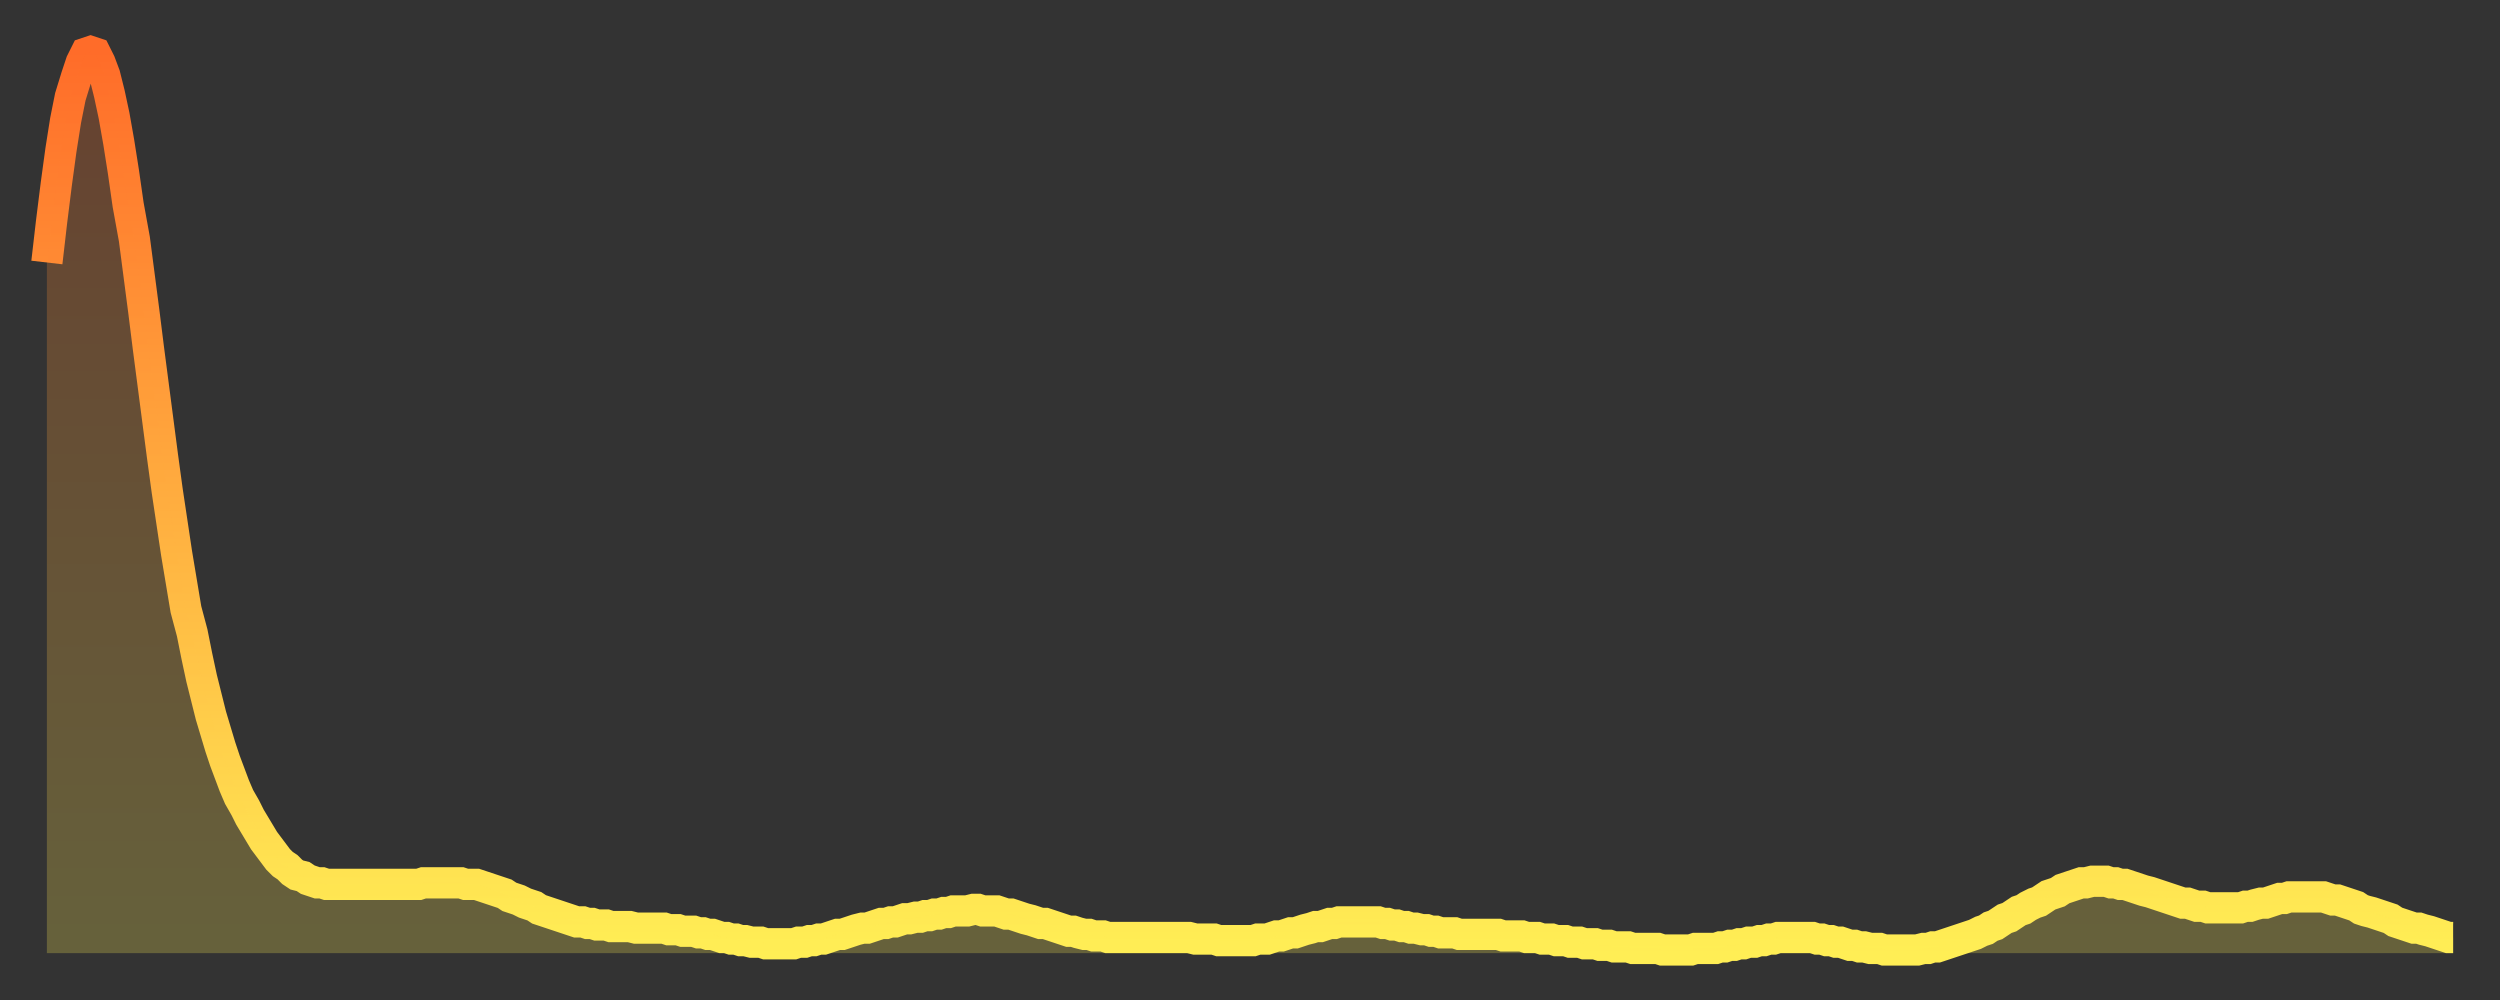
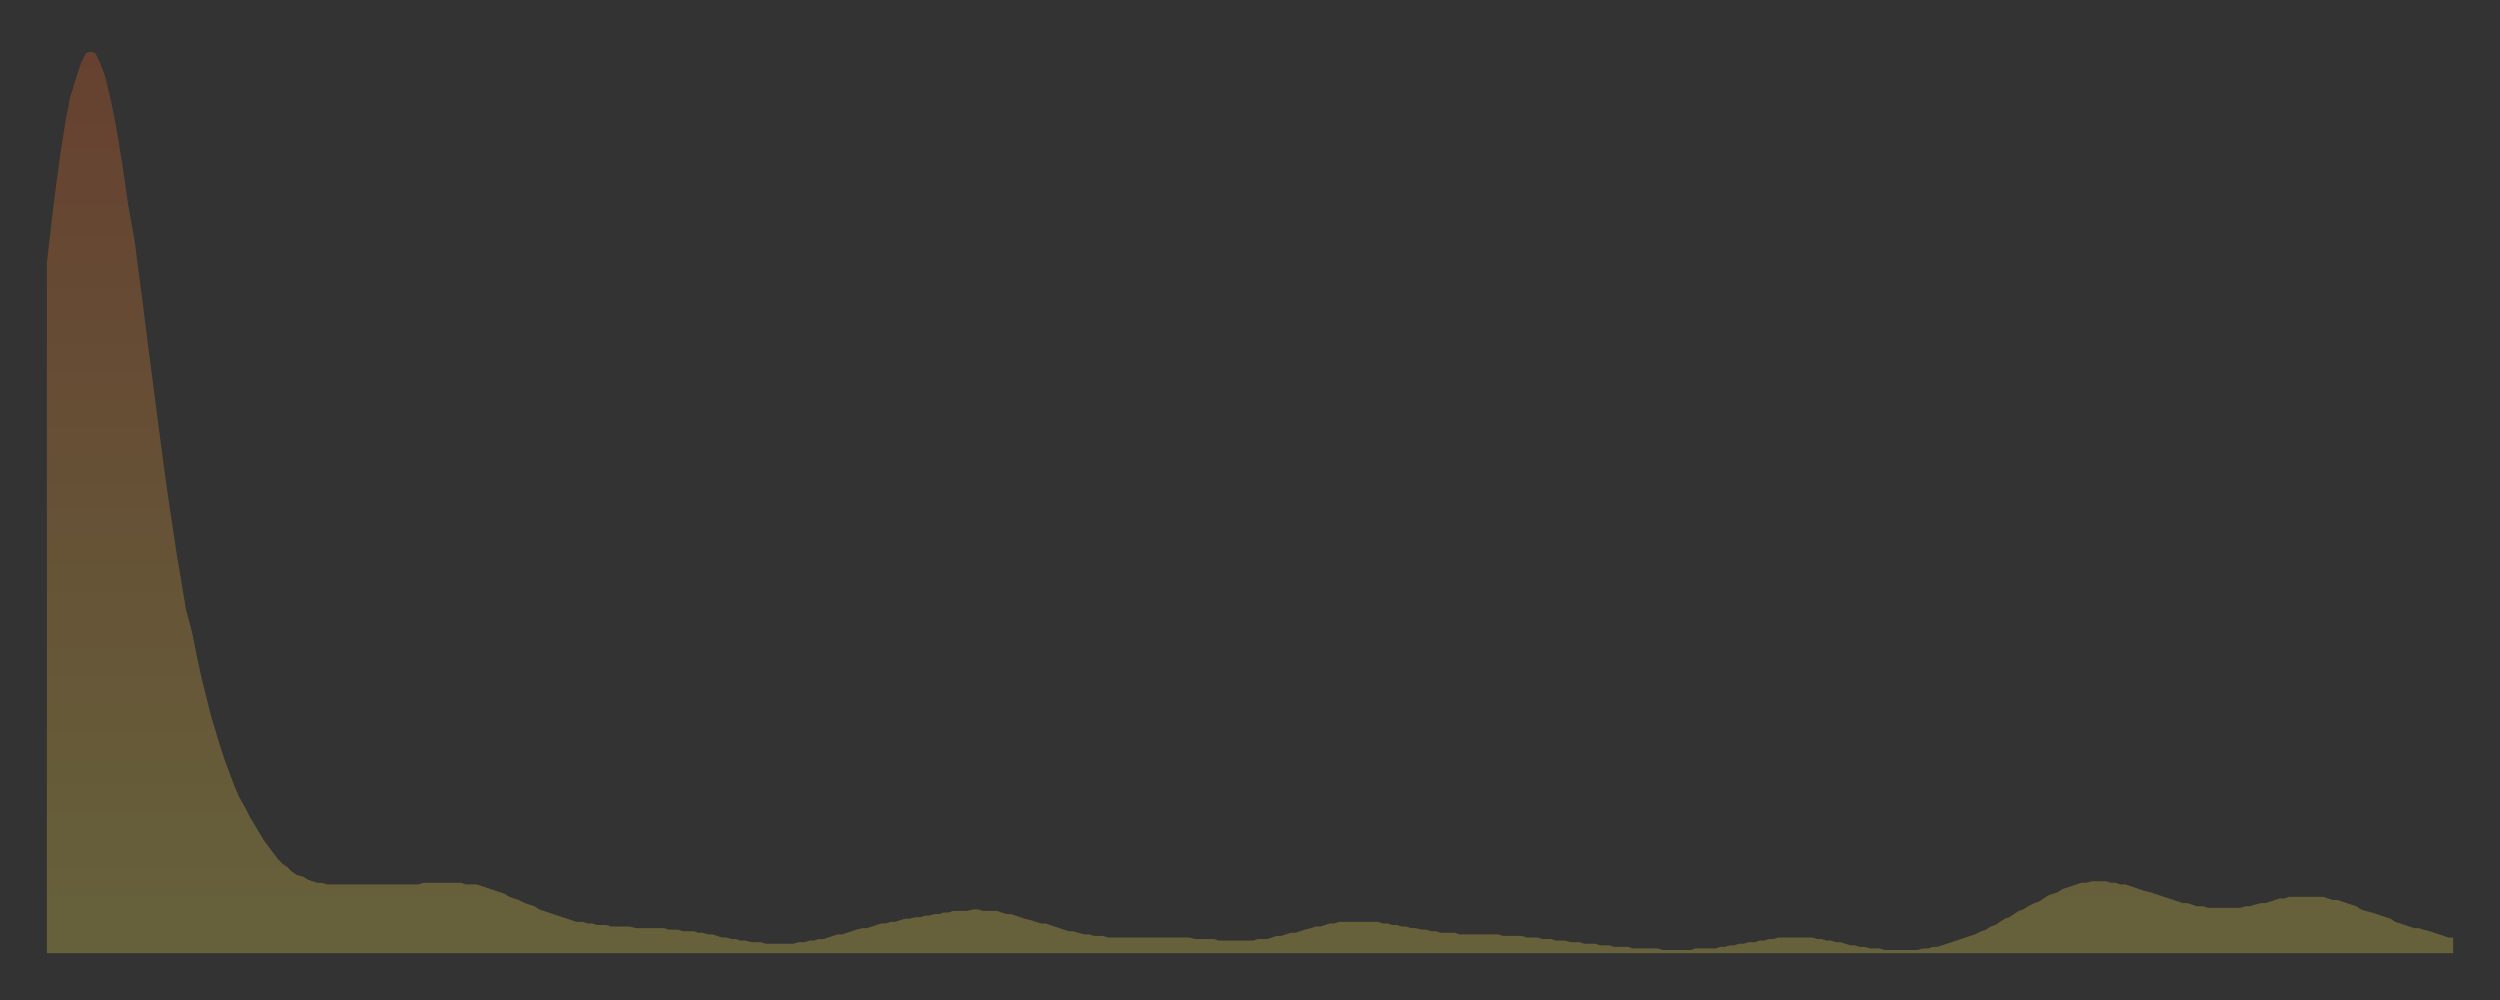
<svg xmlns="http://www.w3.org/2000/svg" baseProfile="full" height="64" version="1.1" width="160">
  <rect width="100%" height="100%" fill="#333333" stroke="none" />
  <defs>
    <linearGradient id="id526926" x1="0" x2="0" y1="0" y2="1">
      <stop offset="0%" stop-color="#ff6c29" />
      <stop offset="50%" stop-color="#ffad3f" />
      <stop offset="100%" stop-color="#ffee55" />
    </linearGradient>
  </defs>
  <g transform="translate(3,3)">
    <g>
-       <path d="M 0.0 13.8 0.3 11.2 0.6 8.8 0.9 6.6 1.2 4.7 1.5 3.2 1.9 1.9 2.2 1.0 2.5 0.4 2.8 0.3 3.1 0.4 3.4 1.0 3.7 1.8 4.0 3.0 4.3 4.4 4.6 6.1 4.9 8.0 5.2 10.1 5.6 12.3 5.9 14.6 6.2 16.9 6.5 19.3 6.8 21.6 7.1 23.9 7.4 26.2 7.7 28.4 8.0 30.4 8.3 32.4 8.6 34.2 8.9 36.0 9.3 37.5 9.6 39.0 9.9 40.4 10.2 41.6 10.5 42.8 10.8 43.8 11.1 44.8 11.4 45.7 11.7 46.5 12.0 47.3 12.3 48.0 12.7 48.7 13.0 49.3 13.3 49.8 13.6 50.3 13.9 50.8 14.2 51.2 14.5 51.6 14.8 52.0 15.1 52.3 15.4 52.5 15.7 52.8 16.0 53.0 16.4 53.1 16.7 53.3 17.0 53.4 17.3 53.5 17.6 53.5 17.9 53.6 18.2 53.6 18.5 53.6 18.8 53.6 19.1 53.6 19.4 53.6 19.8 53.6 20.1 53.6 20.4 53.6 20.7 53.6 21.0 53.6 21.3 53.6 21.6 53.6 21.9 53.6 22.2 53.6 22.5 53.6 22.8 53.6 23.1 53.6 23.5 53.6 23.8 53.6 24.1 53.5 24.4 53.5 24.7 53.5 25.0 53.5 25.3 53.5 25.6 53.5 25.9 53.5 26.2 53.5 26.5 53.5 26.8 53.6 27.2 53.6 27.5 53.6 27.8 53.7 28.1 53.8 28.4 53.9 28.7 54.0 29.0 54.1 29.3 54.2 29.6 54.4 29.9 54.5 30.2 54.6 30.6 54.8 30.9 54.9 31.2 55.0 31.5 55.2 31.8 55.3 32.1 55.4 32.4 55.5 32.7 55.6 33.0 55.7 33.3 55.8 33.6 55.9 33.9 56.0 34.3 56.0 34.6 56.1 34.9 56.1 35.2 56.2 35.5 56.2 35.8 56.2 36.1 56.3 36.4 56.3 36.7 56.3 37.0 56.3 37.3 56.3 37.7 56.4 38.0 56.4 38.3 56.4 38.6 56.4 38.9 56.4 39.2 56.4 39.5 56.4 39.8 56.5 40.1 56.5 40.4 56.5 40.7 56.6 41.0 56.6 41.4 56.6 41.7 56.7 42.0 56.7 42.3 56.8 42.6 56.8 42.9 56.9 43.2 57.0 43.5 57.0 43.8 57.1 44.1 57.1 44.4 57.2 44.7 57.2 45.1 57.3 45.4 57.3 45.7 57.3 46.0 57.4 46.3 57.4 46.6 57.4 46.9 57.4 47.2 57.4 47.5 57.4 47.8 57.4 48.1 57.3 48.5 57.3 48.8 57.2 49.1 57.2 49.4 57.1 49.7 57.1 50.0 57.0 50.3 56.9 50.6 56.8 50.9 56.8 51.2 56.7 51.5 56.6 51.8 56.5 52.2 56.4 52.5 56.4 52.8 56.3 53.1 56.2 53.4 56.1 53.7 56.1 54.0 56.0 54.3 56.0 54.6 55.9 54.9 55.8 55.2 55.8 55.6 55.7 55.9 55.7 56.2 55.6 56.5 55.6 56.8 55.5 57.1 55.5 57.4 55.4 57.7 55.4 58.0 55.3 58.3 55.3 58.6 55.3 58.9 55.3 59.3 55.2 59.6 55.2 59.9 55.3 60.2 55.3 60.5 55.3 60.8 55.3 61.1 55.4 61.4 55.5 61.7 55.5 62.0 55.6 62.3 55.7 62.6 55.8 63.0 55.9 63.3 56.0 63.6 56.1 63.9 56.1 64.2 56.2 64.5 56.3 64.8 56.4 65.1 56.5 65.4 56.6 65.7 56.6 66.0 56.7 66.4 56.8 66.7 56.8 67.0 56.9 67.3 56.9 67.6 56.9 67.9 57.0 68.2 57.0 68.5 57.0 68.8 57.0 69.1 57.0 69.4 57.0 69.7 57.0 70.1 57.0 70.4 57.0 70.7 57.0 71.0 57.0 71.3 57.0 71.6 57.0 71.9 57.0 72.2 57.0 72.5 57.0 72.8 57.0 73.1 57.0 73.5 57.1 73.8 57.1 74.1 57.1 74.4 57.1 74.7 57.1 75.0 57.2 75.3 57.2 75.6 57.2 75.9 57.2 76.2 57.2 76.5 57.2 76.8 57.2 77.2 57.2 77.5 57.1 77.8 57.1 78.1 57.1 78.4 57.0 78.7 56.9 79.0 56.9 79.3 56.8 79.6 56.7 79.9 56.7 80.2 56.6 80.5 56.5 80.9 56.4 81.2 56.3 81.5 56.3 81.8 56.2 82.1 56.1 82.4 56.1 82.7 56.0 83.0 56.0 83.3 56.0 83.6 56.0 83.9 56.0 84.3 56.0 84.6 56.0 84.9 56.0 85.2 56.0 85.5 56.1 85.8 56.1 86.1 56.2 86.4 56.2 86.7 56.3 87.0 56.3 87.3 56.4 87.6 56.4 88.0 56.5 88.3 56.5 88.6 56.6 88.9 56.6 89.2 56.7 89.5 56.7 89.8 56.7 90.1 56.7 90.4 56.8 90.7 56.8 91.0 56.8 91.4 56.8 91.7 56.8 92.0 56.8 92.3 56.8 92.6 56.8 92.9 56.8 93.2 56.9 93.5 56.9 93.8 56.9 94.1 56.9 94.4 56.9 94.7 57.0 95.1 57.0 95.4 57.0 95.7 57.1 96.0 57.1 96.3 57.1 96.6 57.2 96.9 57.2 97.2 57.2 97.5 57.3 97.8 57.3 98.1 57.3 98.4 57.4 98.8 57.4 99.1 57.4 99.4 57.5 99.7 57.5 100.0 57.5 100.3 57.6 100.6 57.6 100.9 57.6 101.2 57.6 101.5 57.7 101.8 57.7 102.2 57.7 102.5 57.7 102.8 57.7 103.1 57.7 103.4 57.8 103.7 57.8 104.0 57.8 104.3 57.8 104.6 57.8 104.9 57.8 105.2 57.8 105.5 57.7 105.9 57.7 106.2 57.7 106.5 57.7 106.8 57.7 107.1 57.6 107.4 57.6 107.7 57.5 108.0 57.5 108.3 57.4 108.6 57.4 108.9 57.3 109.3 57.3 109.6 57.2 109.9 57.2 110.2 57.1 110.5 57.1 110.8 57.0 111.1 57.0 111.4 57.0 111.7 57.0 112.0 57.0 112.3 57.0 112.6 57.0 113.0 57.0 113.3 57.1 113.6 57.1 113.9 57.2 114.2 57.2 114.5 57.3 114.8 57.3 115.1 57.4 115.4 57.5 115.7 57.5 116.0 57.6 116.3 57.6 116.7 57.7 117.0 57.7 117.3 57.7 117.6 57.8 117.9 57.8 118.2 57.8 118.5 57.8 118.8 57.8 119.1 57.8 119.4 57.8 119.7 57.8 120.1 57.7 120.4 57.7 120.7 57.6 121.0 57.6 121.3 57.5 121.6 57.4 121.9 57.3 122.2 57.2 122.5 57.1 122.8 57.0 123.1 56.9 123.4 56.8 123.8 56.6 124.1 56.5 124.4 56.3 124.7 56.2 125.0 56.0 125.3 55.8 125.6 55.7 125.9 55.5 126.2 55.3 126.5 55.2 126.8 55.0 127.2 54.8 127.5 54.7 127.8 54.5 128.1 54.3 128.4 54.2 128.7 54.1 129.0 53.9 129.3 53.8 129.6 53.7 129.9 53.6 130.2 53.5 130.5 53.5 130.9 53.4 131.2 53.4 131.5 53.4 131.8 53.4 132.1 53.5 132.4 53.5 132.7 53.6 133.0 53.6 133.3 53.7 133.6 53.8 133.9 53.9 134.2 54.0 134.6 54.1 134.9 54.2 135.2 54.3 135.5 54.4 135.8 54.5 136.1 54.6 136.4 54.7 136.7 54.8 137.0 54.8 137.3 54.9 137.6 55.0 138.0 55.0 138.3 55.1 138.6 55.1 138.9 55.1 139.2 55.1 139.5 55.1 139.8 55.1 140.1 55.1 140.4 55.1 140.7 55.0 141.0 55.0 141.3 54.9 141.7 54.8 142.0 54.8 142.3 54.7 142.6 54.6 142.9 54.5 143.2 54.5 143.5 54.4 143.8 54.4 144.1 54.4 144.4 54.4 144.7 54.4 145.1 54.4 145.4 54.4 145.7 54.4 146.0 54.5 146.3 54.6 146.6 54.6 146.9 54.7 147.2 54.8 147.5 54.9 147.8 55.0 148.1 55.2 148.4 55.3 148.8 55.4 149.1 55.5 149.4 55.6 149.7 55.7 150.0 55.8 150.3 56.0 150.6 56.1 150.9 56.2 151.2 56.3 151.5 56.4 151.8 56.4 152.1 56.5 152.5 56.6 152.8 56.7 153.1 56.8 153.4 56.9 153.7 57.0 154.0 57.0" fill="none" id="graph-curve" opacity="1" stroke="url(#id526926)" stroke-width="2" />
      <path d="M 0 58 L 0.0 13.8 0.3 11.2 0.6 8.8 0.9 6.6 1.2 4.7 1.5 3.2 1.9 1.9 2.2 1.0 2.5 0.4 2.8 0.3 3.1 0.4 3.4 1.0 3.7 1.8 4.0 3.0 4.3 4.4 4.6 6.1 4.9 8.0 5.2 10.1 5.6 12.3 5.9 14.6 6.2 16.9 6.5 19.3 6.8 21.6 7.1 23.9 7.4 26.2 7.7 28.4 8.0 30.4 8.3 32.4 8.6 34.2 8.9 36.0 9.3 37.5 9.6 39.0 9.9 40.4 10.2 41.6 10.5 42.8 10.8 43.8 11.1 44.8 11.4 45.7 11.7 46.5 12.0 47.3 12.3 48.0 12.7 48.7 13.0 49.3 13.3 49.8 13.6 50.3 13.9 50.8 14.2 51.2 14.5 51.6 14.8 52.0 15.1 52.3 15.4 52.5 15.7 52.8 16.0 53.0 16.4 53.1 16.7 53.3 17.0 53.4 17.3 53.5 17.6 53.5 17.9 53.6 18.2 53.6 18.5 53.6 18.8 53.6 19.1 53.6 19.4 53.6 19.8 53.6 20.1 53.6 20.4 53.6 20.7 53.6 21.0 53.6 21.3 53.6 21.6 53.6 21.9 53.6 22.2 53.6 22.5 53.6 22.8 53.6 23.1 53.6 23.5 53.6 23.8 53.6 24.1 53.5 24.4 53.5 24.7 53.5 25.0 53.5 25.3 53.5 25.6 53.5 25.9 53.5 26.2 53.5 26.5 53.5 26.8 53.6 27.2 53.6 27.5 53.6 27.8 53.7 28.1 53.8 28.4 53.9 28.7 54.0 29.0 54.1 29.3 54.2 29.6 54.4 29.9 54.5 30.2 54.6 30.6 54.8 30.9 54.9 31.2 55.0 31.5 55.2 31.8 55.3 32.1 55.4 32.4 55.5 32.7 55.6 33.0 55.7 33.3 55.8 33.6 55.9 33.9 56.0 34.3 56.0 34.6 56.1 34.9 56.1 35.2 56.2 35.5 56.2 35.8 56.2 36.1 56.3 36.4 56.3 36.7 56.3 37.0 56.3 37.3 56.3 37.7 56.4 38.0 56.4 38.3 56.4 38.6 56.4 38.9 56.4 39.2 56.4 39.5 56.4 39.8 56.5 40.1 56.5 40.4 56.5 40.7 56.6 41.0 56.6 41.4 56.6 41.7 56.7 42.0 56.7 42.3 56.8 42.6 56.8 42.9 56.9 43.2 57.0 43.5 57.0 43.8 57.1 44.1 57.1 44.4 57.2 44.7 57.2 45.1 57.3 45.4 57.3 45.7 57.3 46.0 57.4 46.3 57.4 46.6 57.4 46.9 57.4 47.2 57.4 47.5 57.4 47.8 57.4 48.1 57.3 48.5 57.3 48.8 57.2 49.1 57.2 49.4 57.1 49.7 57.1 50.0 57.0 50.3 56.9 50.6 56.8 50.9 56.8 51.2 56.7 51.5 56.6 51.8 56.5 52.2 56.4 52.5 56.4 52.8 56.3 53.1 56.2 53.4 56.1 53.7 56.1 54.0 56.0 54.3 56.0 54.6 55.9 54.9 55.8 55.2 55.8 55.6 55.7 55.9 55.7 56.2 55.6 56.5 55.6 56.8 55.5 57.1 55.5 57.4 55.4 57.7 55.4 58.0 55.3 58.3 55.3 58.6 55.3 58.9 55.3 59.3 55.2 59.6 55.2 59.9 55.3 60.2 55.3 60.5 55.3 60.8 55.3 61.1 55.4 61.4 55.5 61.7 55.5 62.0 55.6 62.3 55.7 62.6 55.8 63.0 55.9 63.3 56.0 63.6 56.1 63.9 56.1 64.2 56.2 64.5 56.3 64.8 56.4 65.1 56.5 65.4 56.6 65.7 56.6 66.0 56.7 66.4 56.8 66.7 56.8 67.0 56.9 67.3 56.9 67.6 56.9 67.9 57.0 68.2 57.0 68.5 57.0 68.8 57.0 69.1 57.0 69.4 57.0 69.7 57.0 70.1 57.0 70.4 57.0 70.7 57.0 71.0 57.0 71.3 57.0 71.6 57.0 71.9 57.0 72.2 57.0 72.5 57.0 72.8 57.0 73.1 57.0 73.5 57.1 73.8 57.1 74.1 57.1 74.4 57.1 74.7 57.1 75.0 57.2 75.3 57.2 75.6 57.2 75.9 57.2 76.2 57.2 76.5 57.2 76.8 57.2 77.2 57.2 77.5 57.1 77.8 57.1 78.1 57.1 78.4 57.0 78.7 56.9 79.0 56.9 79.3 56.8 79.6 56.7 79.9 56.7 80.2 56.6 80.5 56.5 80.9 56.4 81.2 56.3 81.5 56.3 81.8 56.2 82.1 56.1 82.4 56.1 82.7 56.0 83.0 56.0 83.3 56.0 83.6 56.0 83.9 56.0 84.3 56.0 84.6 56.0 84.9 56.0 85.2 56.0 85.5 56.1 85.8 56.1 86.1 56.2 86.4 56.2 86.7 56.3 87.0 56.3 87.3 56.4 87.6 56.4 88.0 56.5 88.3 56.5 88.6 56.6 88.9 56.6 89.2 56.7 89.5 56.7 89.8 56.7 90.1 56.7 90.4 56.8 90.7 56.8 91.0 56.8 91.4 56.8 91.7 56.8 92.0 56.8 92.3 56.8 92.6 56.8 92.9 56.8 93.2 56.9 93.5 56.9 93.8 56.9 94.1 56.9 94.4 56.9 94.7 57.0 95.1 57.0 95.4 57.0 95.7 57.1 96.0 57.1 96.3 57.1 96.6 57.2 96.9 57.2 97.2 57.2 97.5 57.3 97.8 57.3 98.1 57.3 98.4 57.4 98.8 57.4 99.1 57.4 99.4 57.5 99.7 57.5 100.0 57.5 100.3 57.6 100.6 57.6 100.9 57.6 101.2 57.6 101.5 57.7 101.8 57.7 102.2 57.7 102.5 57.7 102.8 57.7 103.1 57.7 103.4 57.8 103.7 57.8 104.0 57.8 104.3 57.8 104.6 57.8 104.9 57.8 105.2 57.8 105.5 57.7 105.9 57.7 106.2 57.7 106.5 57.7 106.8 57.7 107.1 57.6 107.4 57.6 107.7 57.5 108.0 57.5 108.3 57.4 108.6 57.4 108.9 57.3 109.3 57.3 109.6 57.2 109.9 57.2 110.2 57.1 110.5 57.1 110.8 57.0 111.1 57.0 111.4 57.0 111.7 57.0 112.0 57.0 112.3 57.0 112.6 57.0 113.0 57.0 113.3 57.1 113.6 57.1 113.9 57.2 114.2 57.2 114.5 57.3 114.8 57.3 115.1 57.4 115.4 57.5 115.7 57.5 116.0 57.6 116.3 57.6 116.7 57.7 117.0 57.7 117.3 57.7 117.6 57.8 117.9 57.8 118.2 57.8 118.5 57.8 118.8 57.8 119.1 57.8 119.4 57.8 119.7 57.8 120.1 57.7 120.4 57.7 120.7 57.6 121.0 57.6 121.3 57.5 121.6 57.4 121.9 57.3 122.2 57.2 122.5 57.1 122.8 57.0 123.1 56.9 123.4 56.8 123.8 56.6 124.1 56.5 124.4 56.3 124.7 56.2 125.0 56.0 125.3 55.8 125.6 55.7 125.9 55.5 126.2 55.3 126.5 55.2 126.8 55.0 127.2 54.8 127.5 54.7 127.8 54.5 128.1 54.3 128.4 54.2 128.7 54.1 129.0 53.9 129.3 53.8 129.6 53.7 129.9 53.6 130.2 53.5 130.5 53.5 130.9 53.4 131.2 53.4 131.5 53.4 131.8 53.4 132.1 53.5 132.4 53.5 132.7 53.6 133.0 53.6 133.3 53.7 133.6 53.8 133.9 53.9 134.2 54.0 134.6 54.1 134.9 54.2 135.2 54.3 135.5 54.4 135.8 54.5 136.1 54.6 136.4 54.7 136.7 54.8 137.0 54.8 137.3 54.9 137.6 55.0 138.0 55.0 138.3 55.1 138.6 55.1 138.9 55.1 139.2 55.1 139.5 55.1 139.8 55.1 140.1 55.1 140.4 55.1 140.7 55.0 141.0 55.0 141.3 54.9 141.7 54.8 142.0 54.8 142.3 54.7 142.6 54.6 142.9 54.5 143.2 54.5 143.5 54.4 143.8 54.4 144.1 54.4 144.4 54.4 144.7 54.4 145.1 54.4 145.4 54.4 145.7 54.4 146.0 54.5 146.3 54.6 146.6 54.6 146.9 54.7 147.2 54.8 147.5 54.9 147.8 55.0 148.1 55.2 148.4 55.3 148.8 55.4 149.1 55.5 149.4 55.6 149.7 55.7 150.0 55.8 150.3 56.0 150.6 56.1 150.9 56.2 151.2 56.3 151.5 56.4 151.8 56.4 152.1 56.5 152.5 56.6 152.8 56.7 153.1 56.8 153.4 56.9 153.7 57.0 154.0 57.0 154 58" fill="url(#id526926)" fill-opacity=".25" id="graph-shadow" />
    </g>
  </g>
</svg>